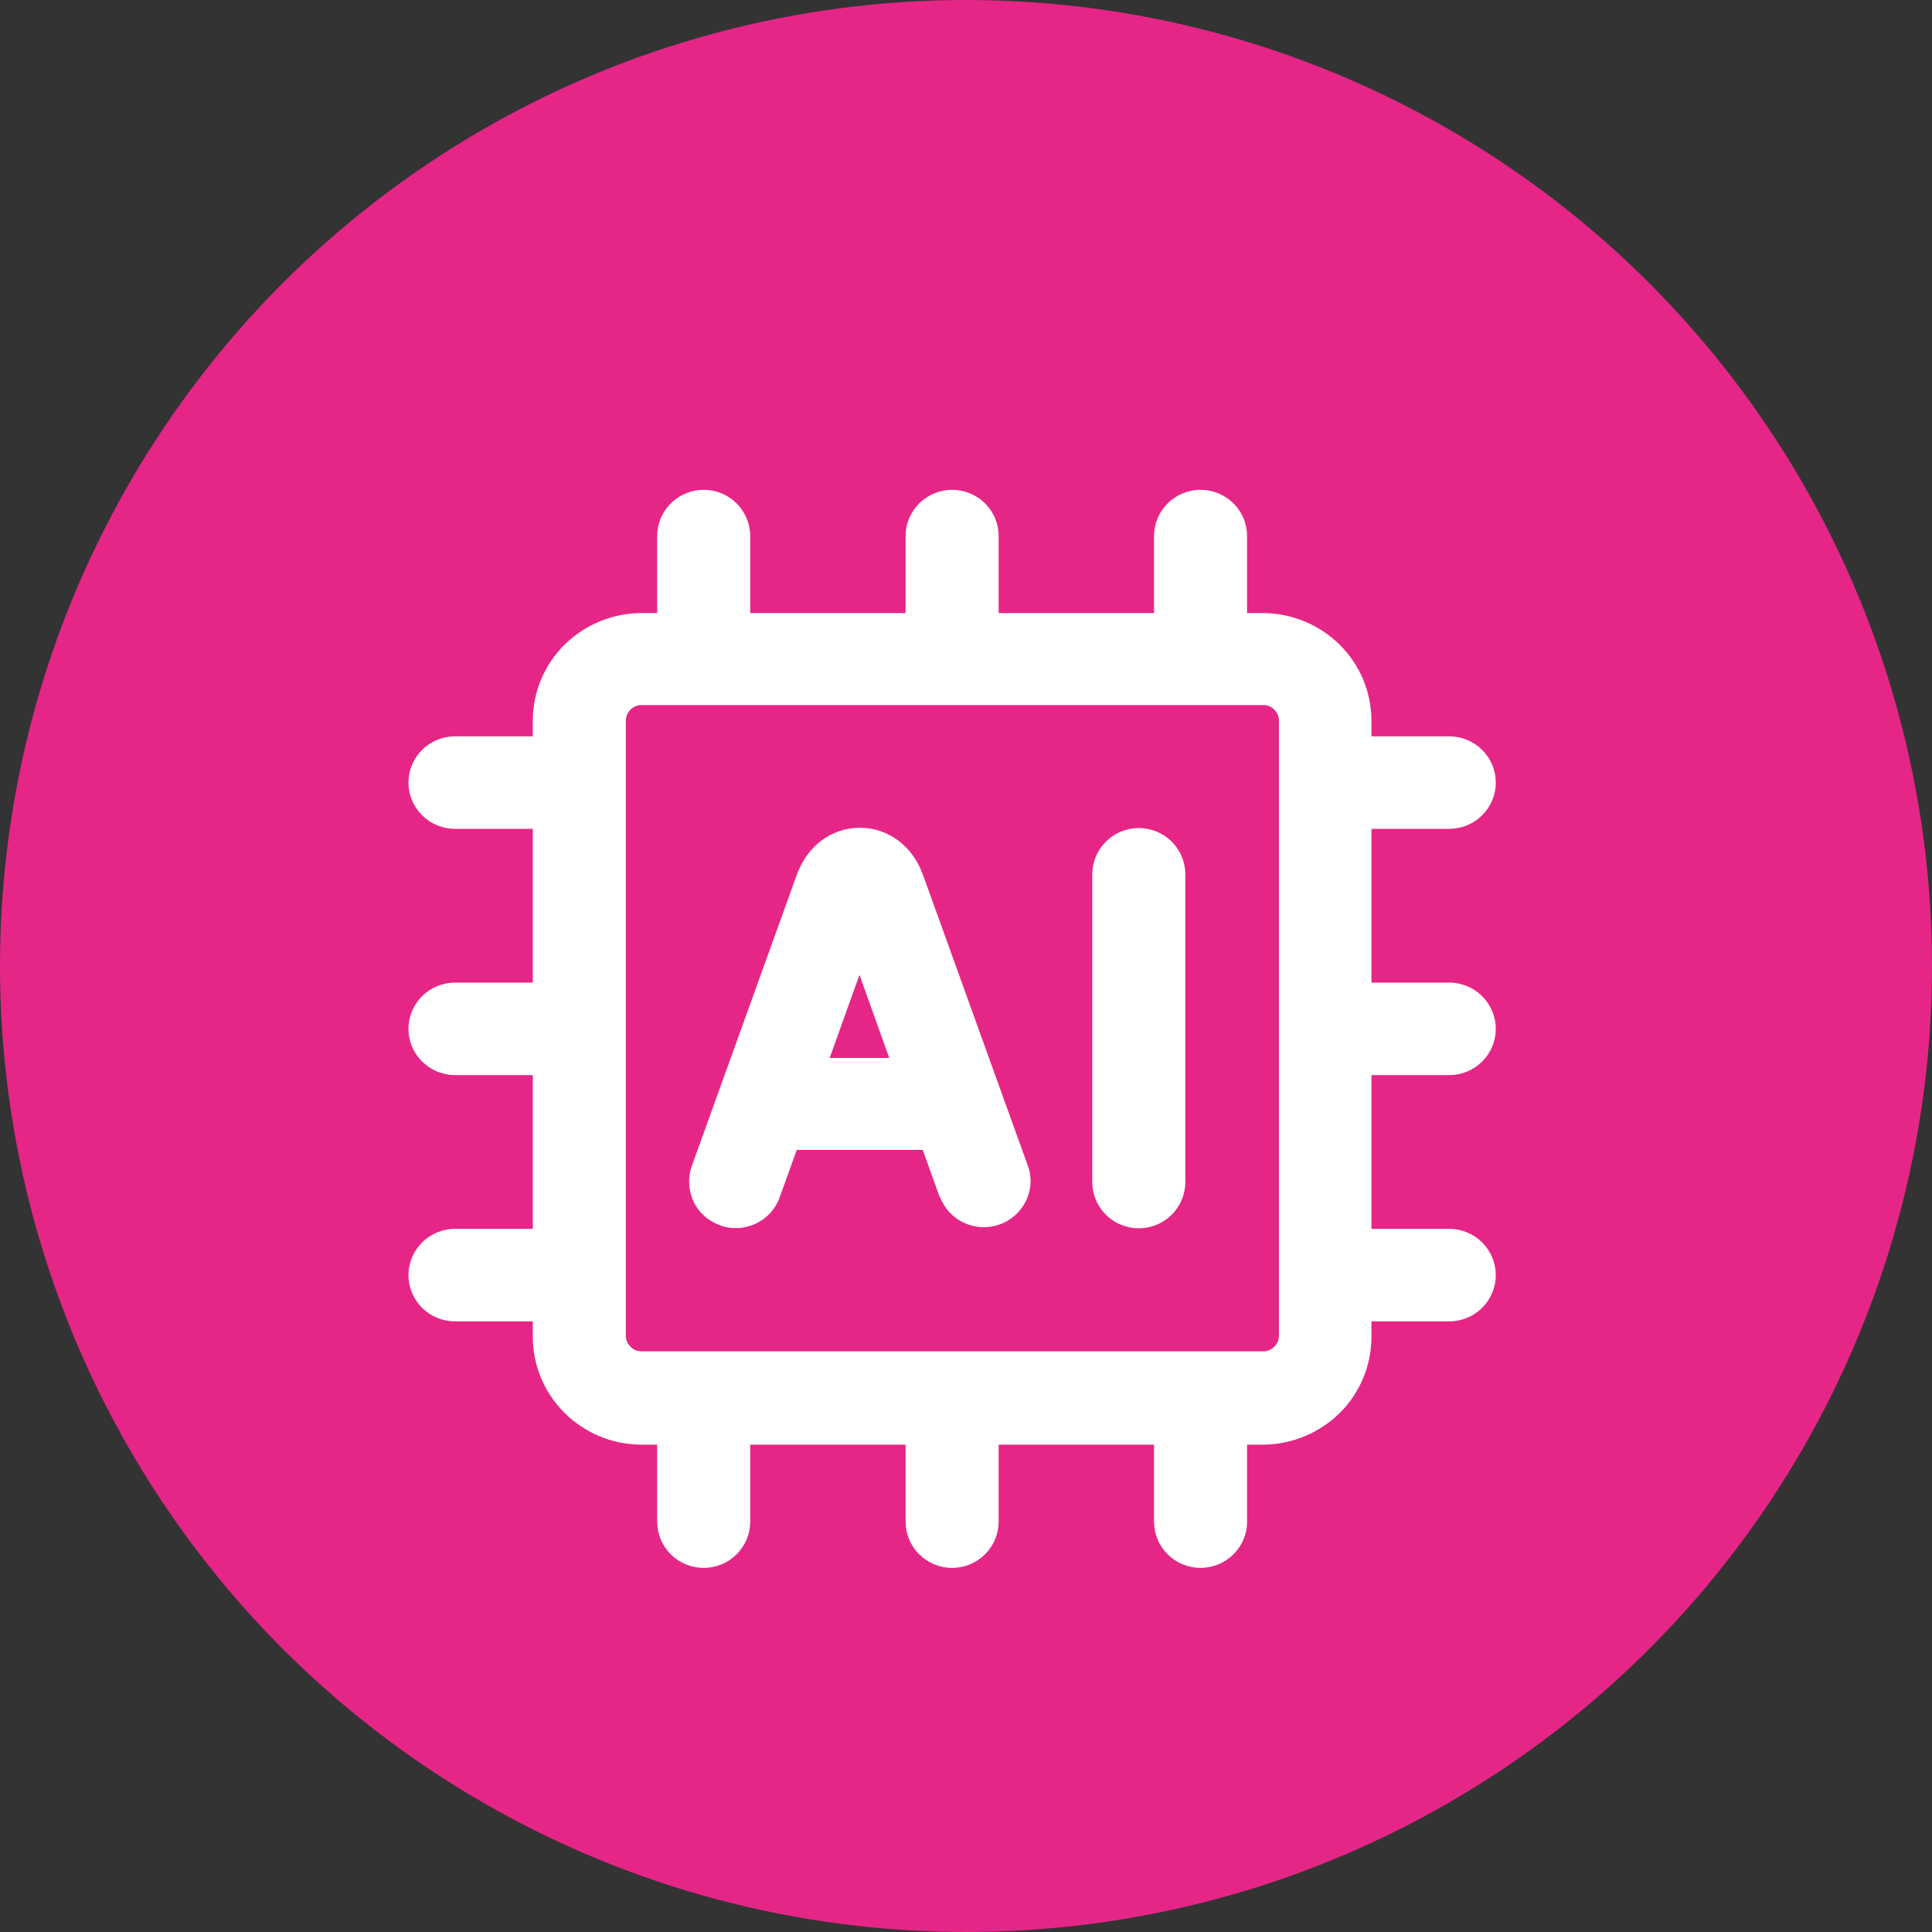
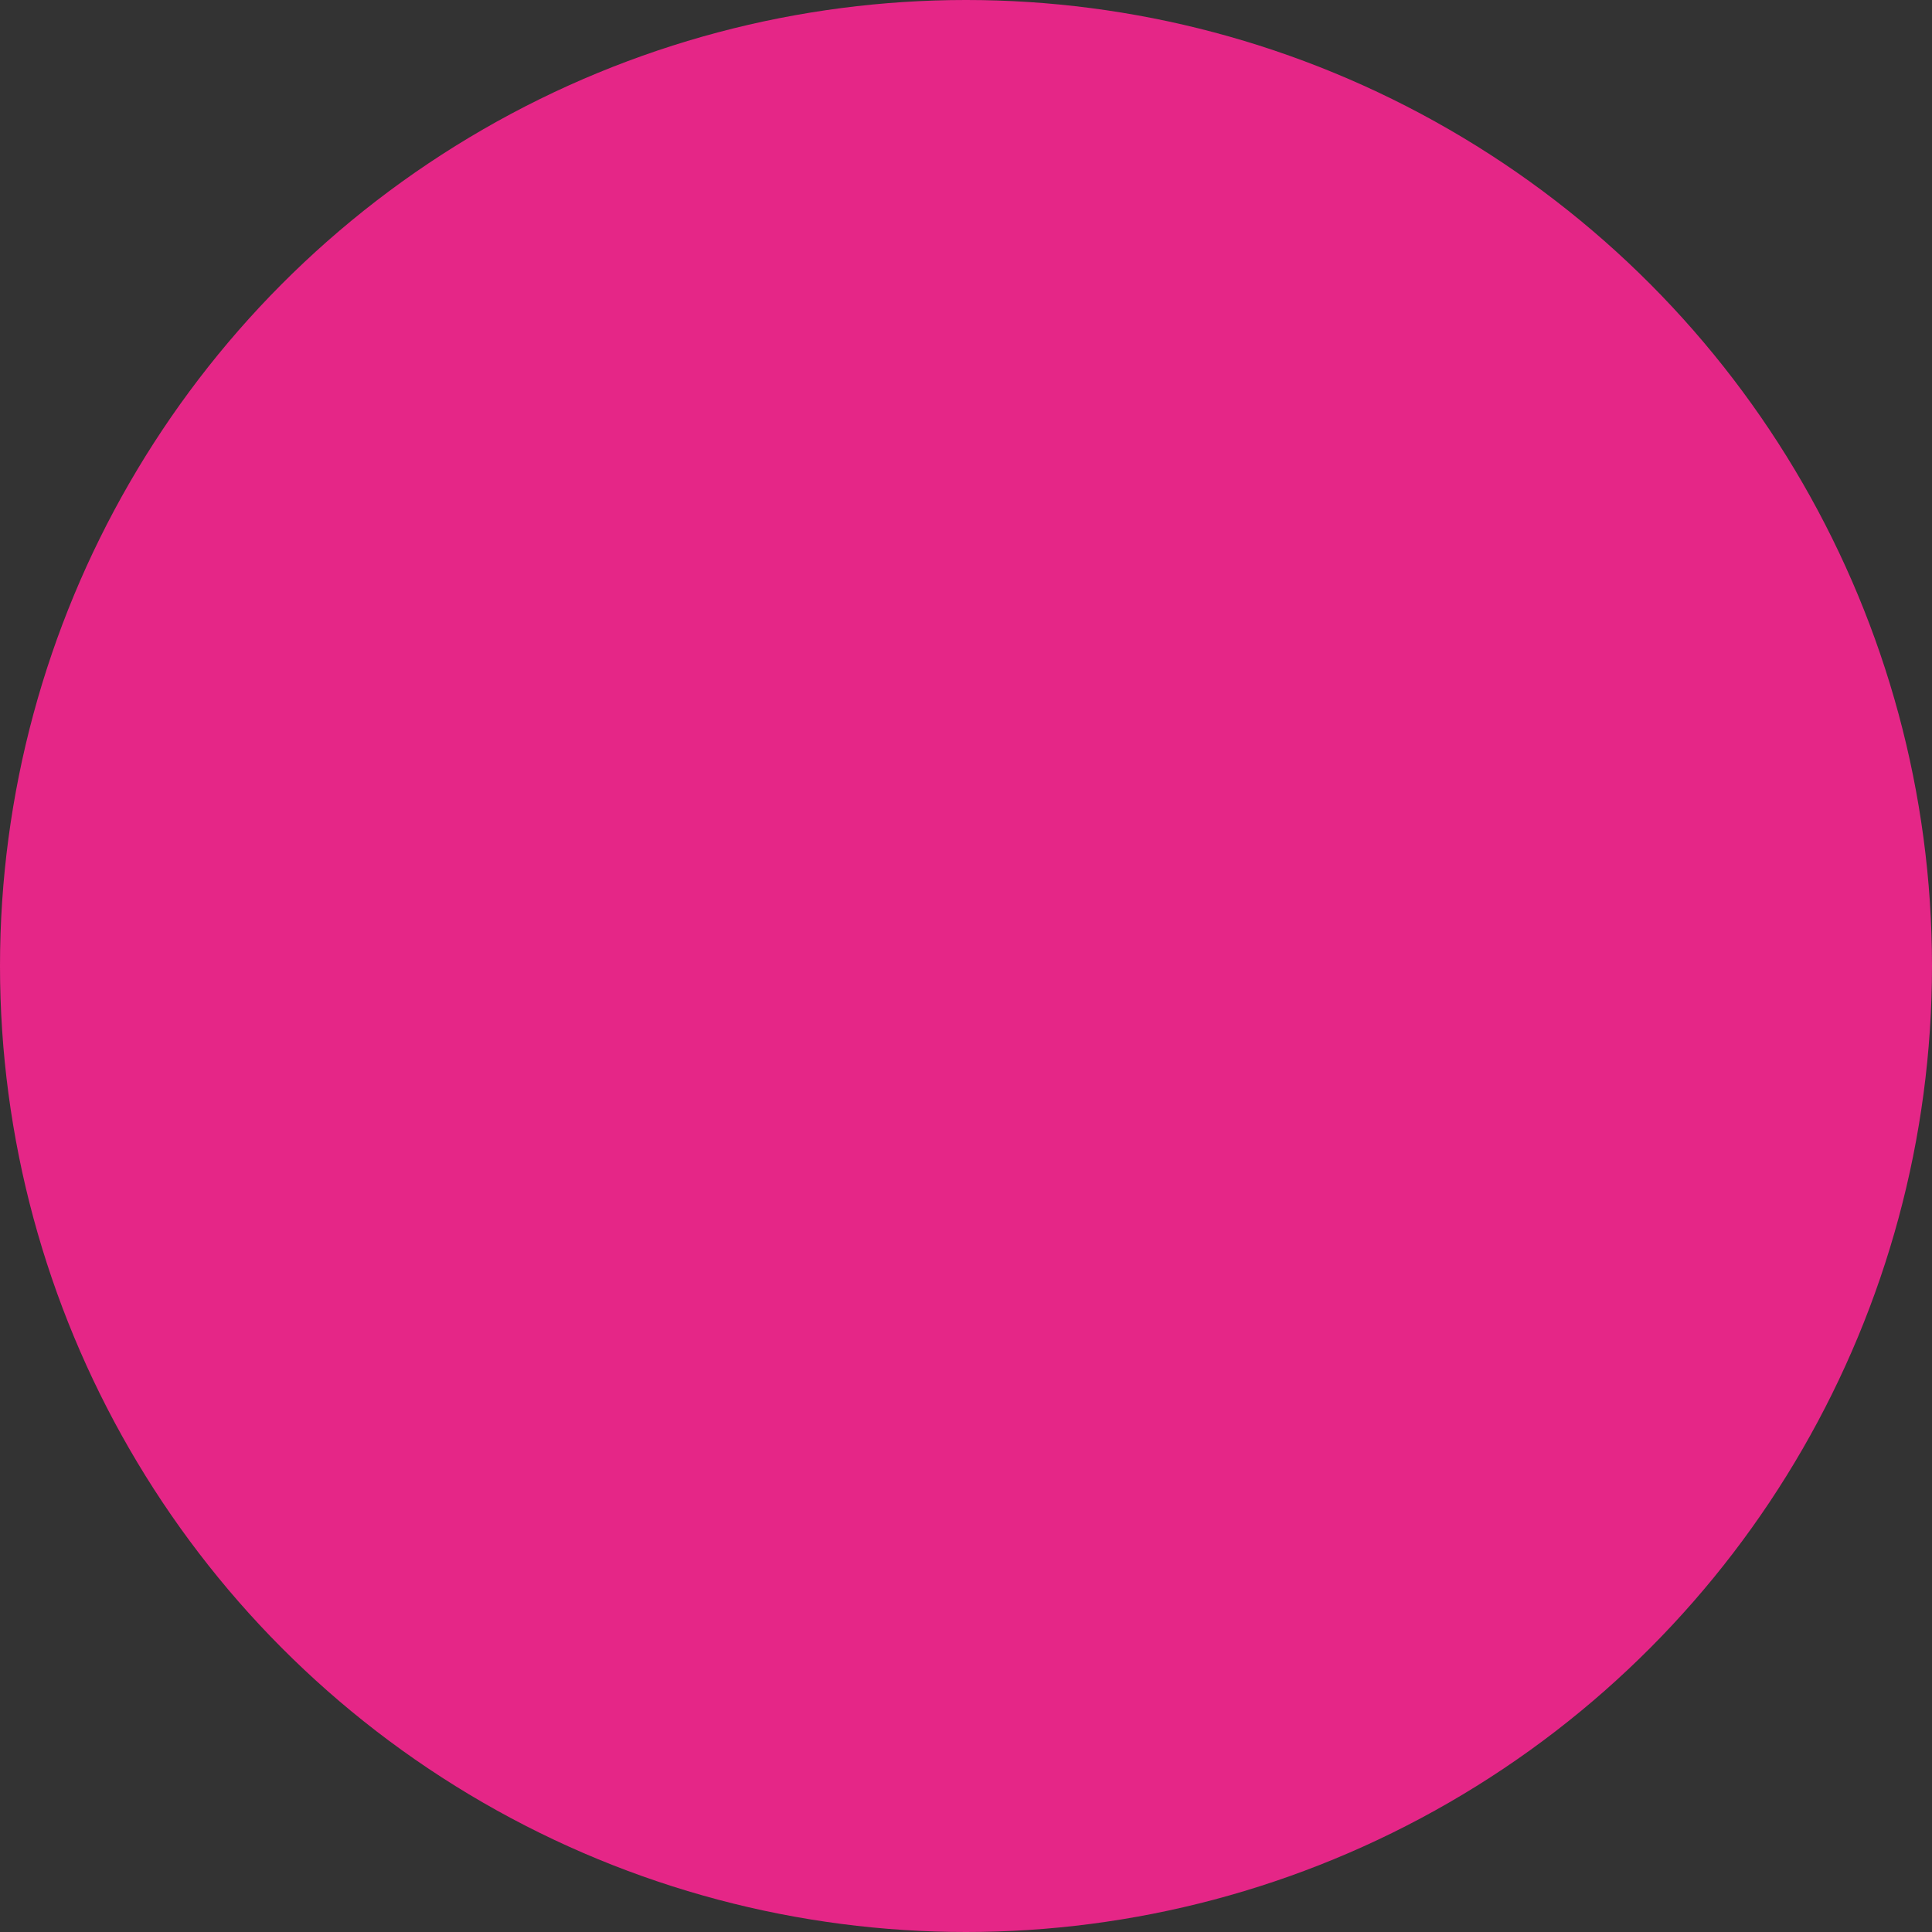
<svg xmlns="http://www.w3.org/2000/svg" id="Layer_1" data-name="Layer 1" viewBox="0 0 71 71">
  <rect x="0" y="0" width="71" height="71" fill="#333333" stroke="none" />
  <defs>
    <style> .cls-1 { fill: #fff; fill-rule: evenodd; } .cls-1, .cls-2 { stroke-width: 0px; } .cls-2 { fill: #e52687; } </style>
  </defs>
  <circle class="cls-2" cx="35.5" cy="35.5" r="35.5" />
-   <path class="cls-1" d="M40.14,32.13c0-.45.18-.88.5-1.2.32-.32.76-.5,1.21-.5s.89.18,1.21.5c.32.32.5.75.5,1.2v11.31c0,.45-.18.88-.5,1.2-.32.32-.76.5-1.21.5s-.89-.18-1.21-.5c-.32-.32-.5-.75-.5-1.2v-11.31ZM31.59,35.84l1.09,3.04h-2.19l1.09-3.04ZM34.54,44.01l-.63-1.75h-4.63l-.63,1.75c-.15.42-.47.77-.88.96-.41.19-.88.22-1.31.06s-.78-.46-.97-.87-.22-.87-.07-1.3l3.89-10.79v-.02s.02-.02.02-.02c.35-.89,1.18-1.61,2.27-1.61s1.92.72,2.27,1.61v.02s.02.02.02.02l3.89,10.79c.15.42.12.88-.08,1.28s-.54.71-.97.86c-.42.15-.89.13-1.3-.06s-.73-.53-.88-.95ZM23,26.48c0-.15.06-.29.17-.4.11-.11.25-.17.4-.17h22.86c.15,0,.3.06.4.17.11.11.17.25.17.4v22.61c0,.15-.06.29-.17.4-.11.11-.25.17-.4.17h-22.86c-.15,0-.3-.06-.4-.17-.11-.11-.17-.25-.17-.4v-22.61ZM27.57,19.7c0-.45-.18-.88-.5-1.2-.32-.32-.76-.5-1.21-.5s-.89.18-1.21.5c-.32.32-.5.75-.5,1.2v2.83h-.57c-1.06,0-2.08.42-2.83,1.16-.75.74-1.17,1.75-1.17,2.8v.57h-2.86c-.45,0-.89.18-1.21.5s-.5.75-.5,1.2.18.88.5,1.2.76.5,1.21.5h2.86v5.65h-2.86c-.45,0-.89.18-1.21.5s-.5.75-.5,1.2.18.88.5,1.2c.32.32.76.5,1.21.5h2.86v5.65h-2.86c-.45,0-.89.18-1.21.5s-.5.75-.5,1.2.18.88.5,1.2c.32.32.76.5,1.21.5h2.86v.57c0,2.18,1.79,3.96,4,3.96h.57v2.83c0,.45.18.88.5,1.2.32.32.76.5,1.21.5s.89-.18,1.21-.5c.32-.32.5-.75.5-1.2v-2.83h5.71v2.83c0,.45.18.88.5,1.2.32.32.76.5,1.21.5s.89-.18,1.21-.5c.32-.32.5-.75.5-1.2v-2.83h5.71v2.83c0,.45.18.88.5,1.2s.76.5,1.21.5.89-.18,1.21-.5c.32-.32.5-.75.5-1.2v-2.83h.57c1.06,0,2.08-.42,2.83-1.16s1.17-1.75,1.17-2.8v-.57h2.86c.45,0,.89-.18,1.21-.5.32-.32.5-.75.5-1.2s-.18-.88-.5-1.2c-.32-.32-.76-.5-1.21-.5h-2.86v-5.65h2.86c.45,0,.89-.18,1.21-.5.32-.32.5-.75.5-1.2s-.18-.88-.5-1.2c-.32-.32-.76-.5-1.21-.5h-2.86v-5.65h2.86c.45,0,.89-.18,1.21-.5.32-.32.5-.75.5-1.2s-.18-.88-.5-1.2c-.32-.32-.76-.5-1.21-.5h-2.86v-.57c0-1.05-.42-2.06-1.17-2.8s-1.77-1.16-2.83-1.16h-.57v-2.83c0-.45-.18-.88-.5-1.2-.32-.32-.76-.5-1.21-.5s-.89.18-1.21.5c-.32.32-.5.75-.5,1.2v2.83h-5.71v-2.83c0-.45-.18-.88-.5-1.2-.32-.32-.76-.5-1.21-.5s-.89.18-1.21.5c-.32.32-.5.75-.5,1.2v2.83h-5.71v-2.83Z" />
</svg>